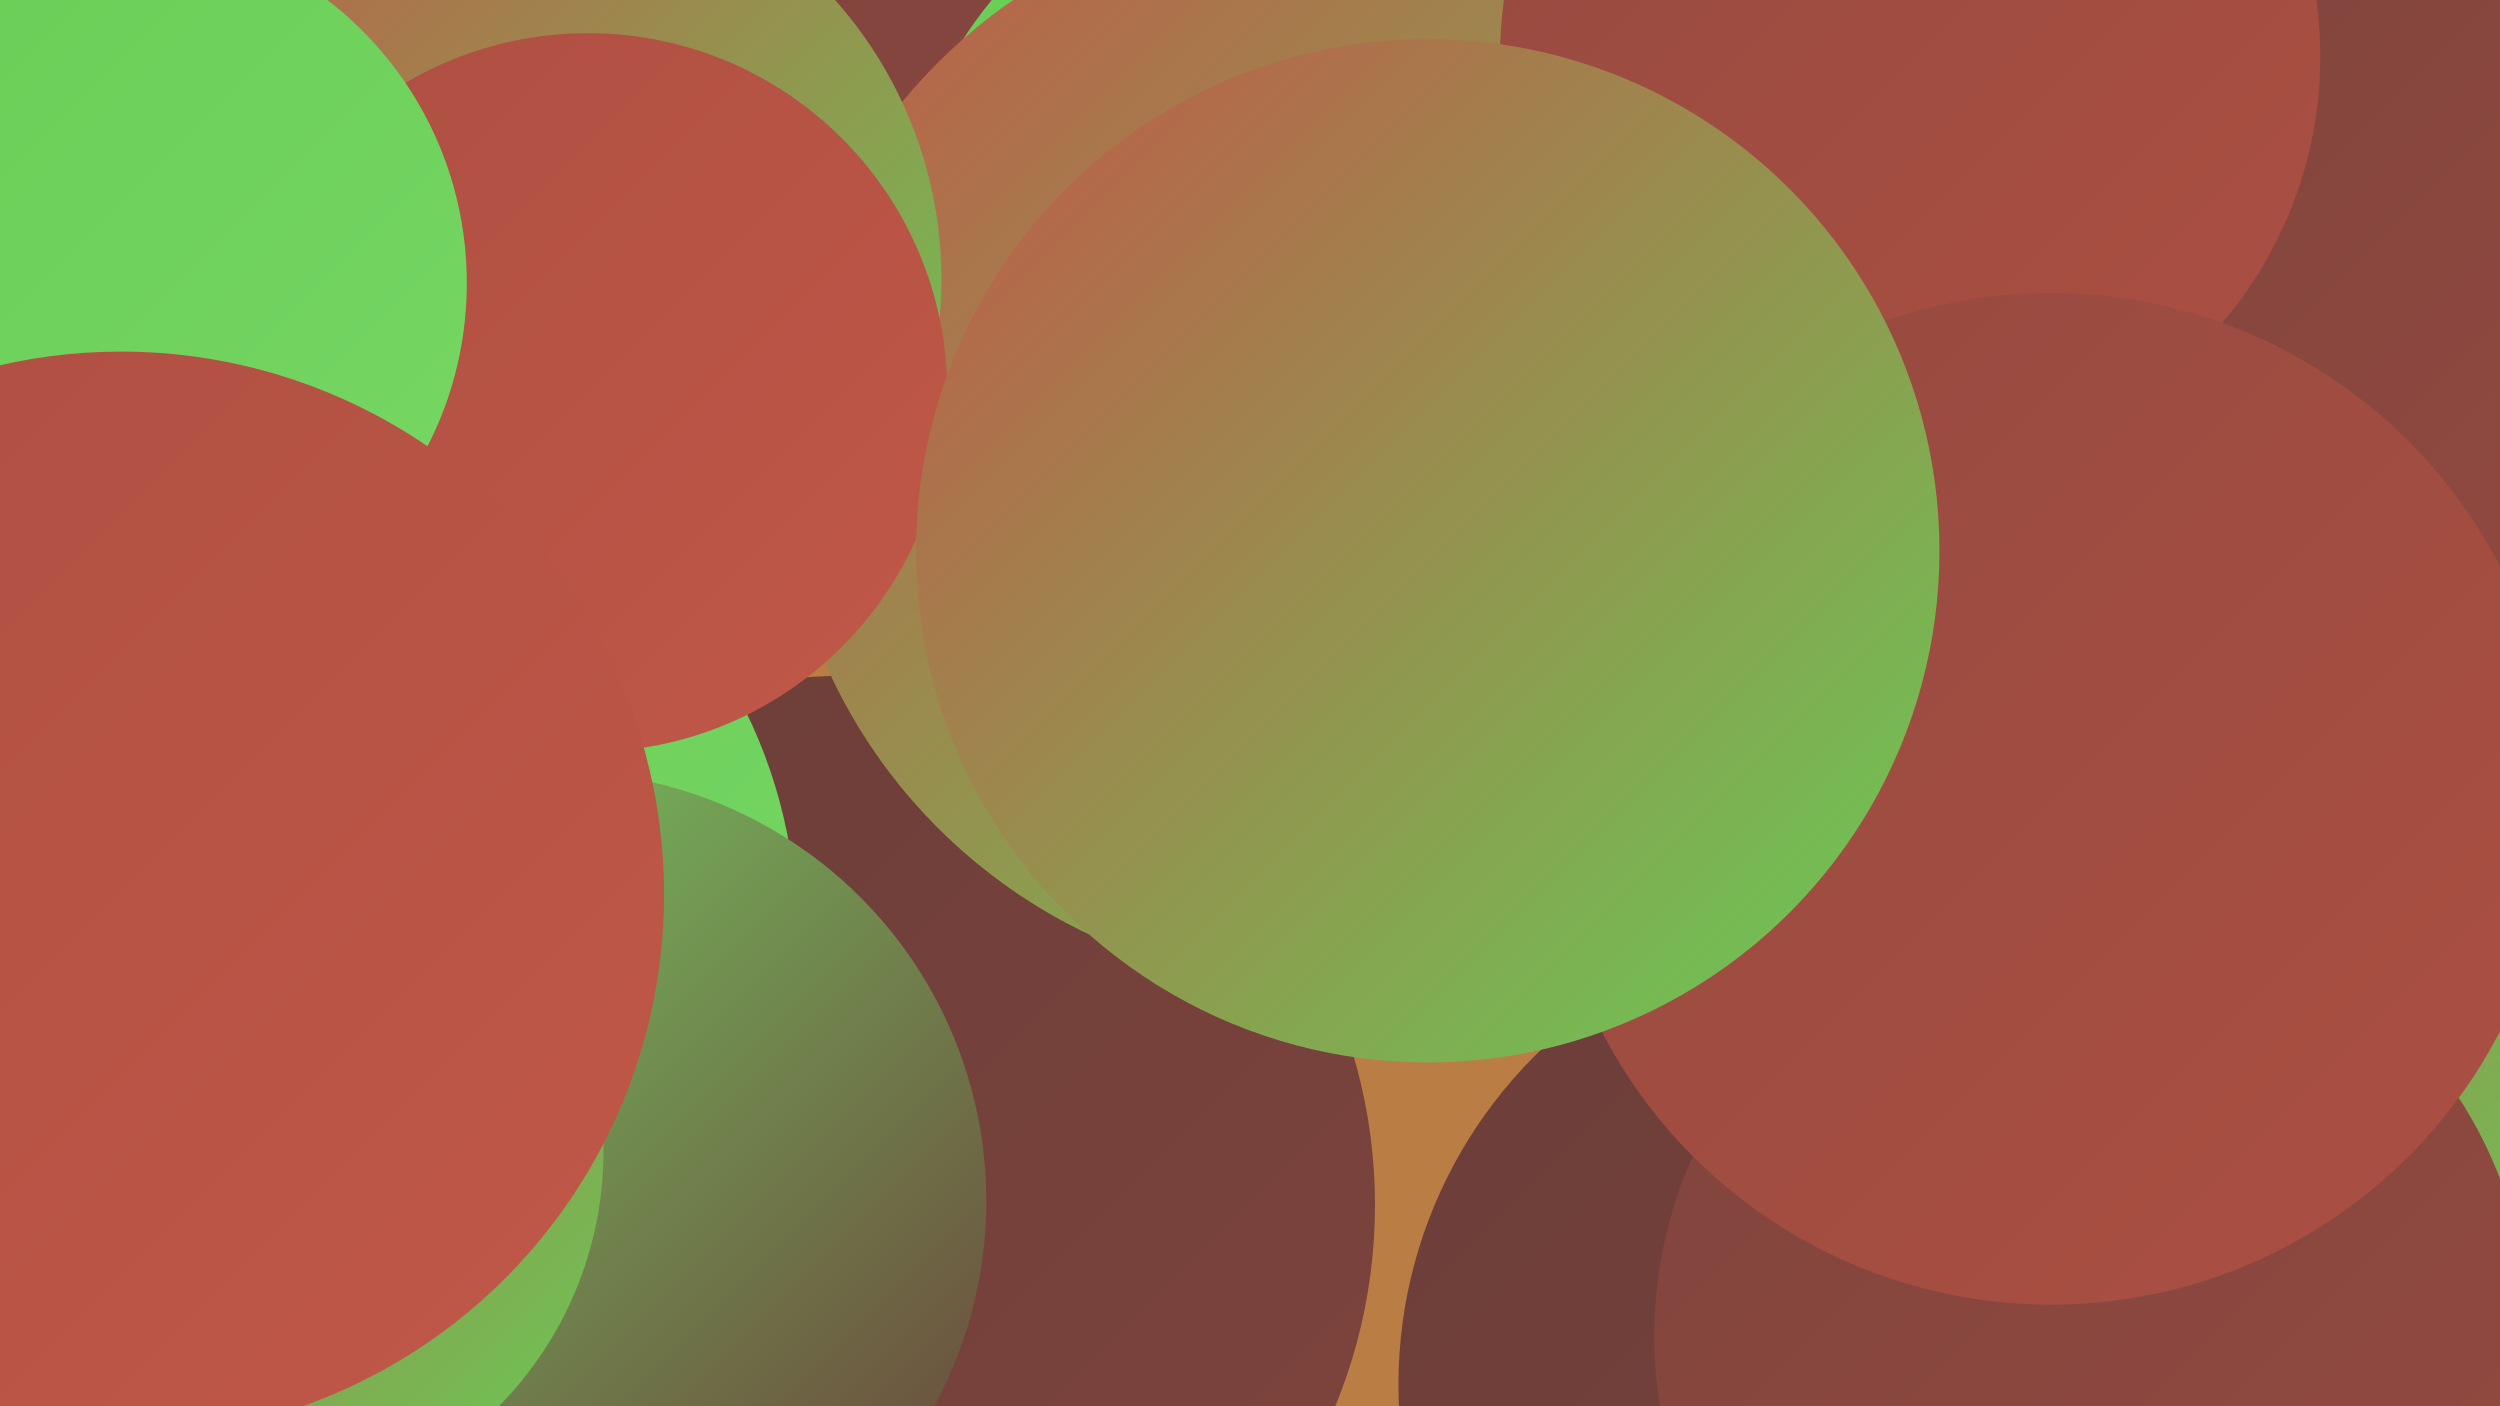
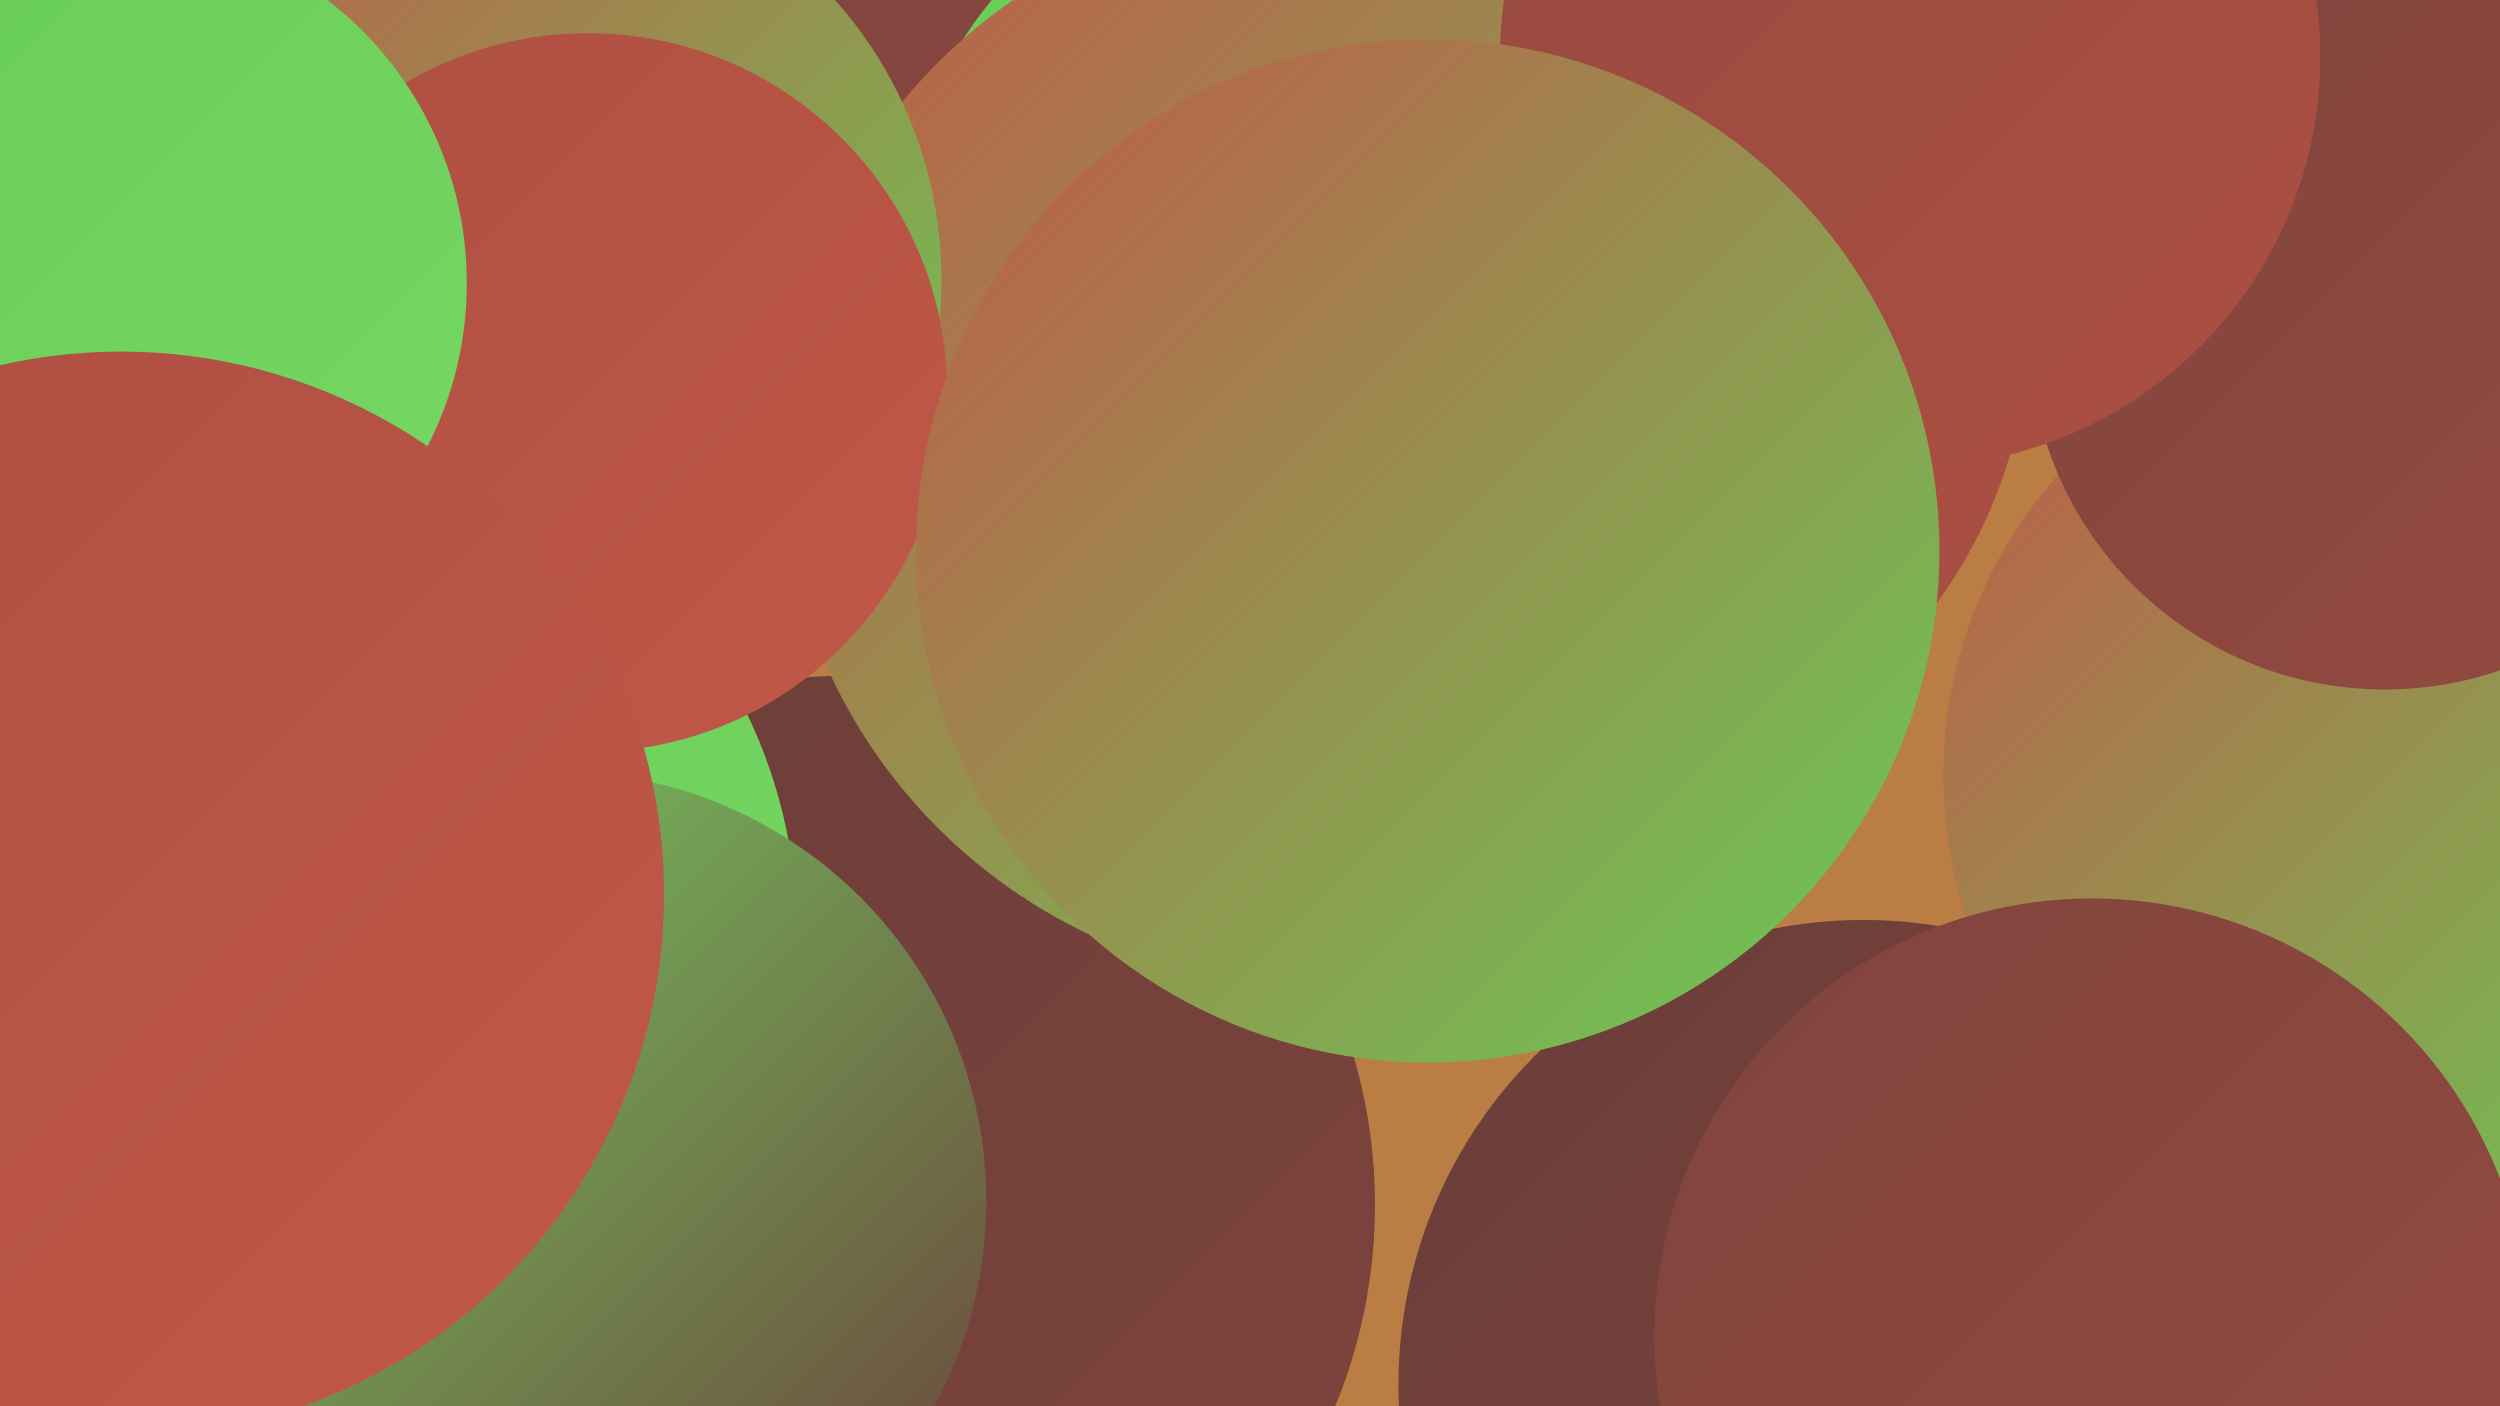
<svg xmlns="http://www.w3.org/2000/svg" width="1280" height="720">
  <defs>
    <linearGradient id="grad0" x1="0%" y1="0%" x2="100%" y2="100%">
      <stop offset="0%" style="stop-color:#6a3d39;stop-opacity:1" />
      <stop offset="100%" style="stop-color:#7f443d;stop-opacity:1" />
    </linearGradient>
    <linearGradient id="grad1" x1="0%" y1="0%" x2="100%" y2="100%">
      <stop offset="0%" style="stop-color:#7f443d;stop-opacity:1" />
      <stop offset="100%" style="stop-color:#954a40;stop-opacity:1" />
    </linearGradient>
    <linearGradient id="grad2" x1="0%" y1="0%" x2="100%" y2="100%">
      <stop offset="0%" style="stop-color:#954a40;stop-opacity:1" />
      <stop offset="100%" style="stop-color:#ad4f42;stop-opacity:1" />
    </linearGradient>
    <linearGradient id="grad3" x1="0%" y1="0%" x2="100%" y2="100%">
      <stop offset="0%" style="stop-color:#ad4f42;stop-opacity:1" />
      <stop offset="100%" style="stop-color:#c15848;stop-opacity:1" />
    </linearGradient>
    <linearGradient id="grad4" x1="0%" y1="0%" x2="100%" y2="100%">
      <stop offset="0%" style="stop-color:#c15848;stop-opacity:1" />
      <stop offset="100%" style="stop-color:#67cd55;stop-opacity:1" />
    </linearGradient>
    <linearGradient id="grad5" x1="0%" y1="0%" x2="100%" y2="100%">
      <stop offset="0%" style="stop-color:#67cd55;stop-opacity:1" />
      <stop offset="100%" style="stop-color:#77d764;stop-opacity:1" />
    </linearGradient>
    <linearGradient id="grad6" x1="0%" y1="0%" x2="100%" y2="100%">
      <stop offset="0%" style="stop-color:#77d764;stop-opacity:1" />
      <stop offset="100%" style="stop-color:#6a3d39;stop-opacity:1" />
    </linearGradient>
  </defs>
  <rect width="1280" height="720" fill="#ba7d43" />
  <circle cx="954" cy="709" r="238" fill="url(#grad0)" />
  <circle cx="794" cy="164" r="245" fill="url(#grad2)" />
  <circle cx="571" cy="146" r="206" fill="url(#grad1)" />
  <circle cx="1226" cy="397" r="231" fill="url(#grad4)" />
  <circle cx="433" cy="617" r="271" fill="url(#grad0)" />
  <circle cx="1071" cy="684" r="224" fill="url(#grad1)" />
  <circle cx="154" cy="692" r="213" fill="url(#grad4)" />
  <circle cx="665" cy="130" r="204" fill="url(#grad5)" />
  <circle cx="152" cy="477" r="256" fill="url(#grad5)" />
  <circle cx="1221" cy="171" r="182" fill="url(#grad1)" />
  <circle cx="676" cy="228" r="277" fill="url(#grad4)" />
  <circle cx="267" cy="143" r="215" fill="url(#grad4)" />
  <circle cx="978" cy="29" r="210" fill="url(#grad2)" />
  <circle cx="285" cy="615" r="220" fill="url(#grad6)" />
  <circle cx="301" cy="201" r="184" fill="url(#grad3)" />
-   <circle cx="1050" cy="409" r="259" fill="url(#grad2)" />
-   <circle cx="122" cy="589" r="187" fill="url(#grad4)" />
  <circle cx="56" cy="145" r="183" fill="url(#grad5)" />
  <circle cx="731" cy="282" r="262" fill="url(#grad4)" />
  <circle cx="62" cy="458" r="278" fill="url(#grad3)" />
</svg>